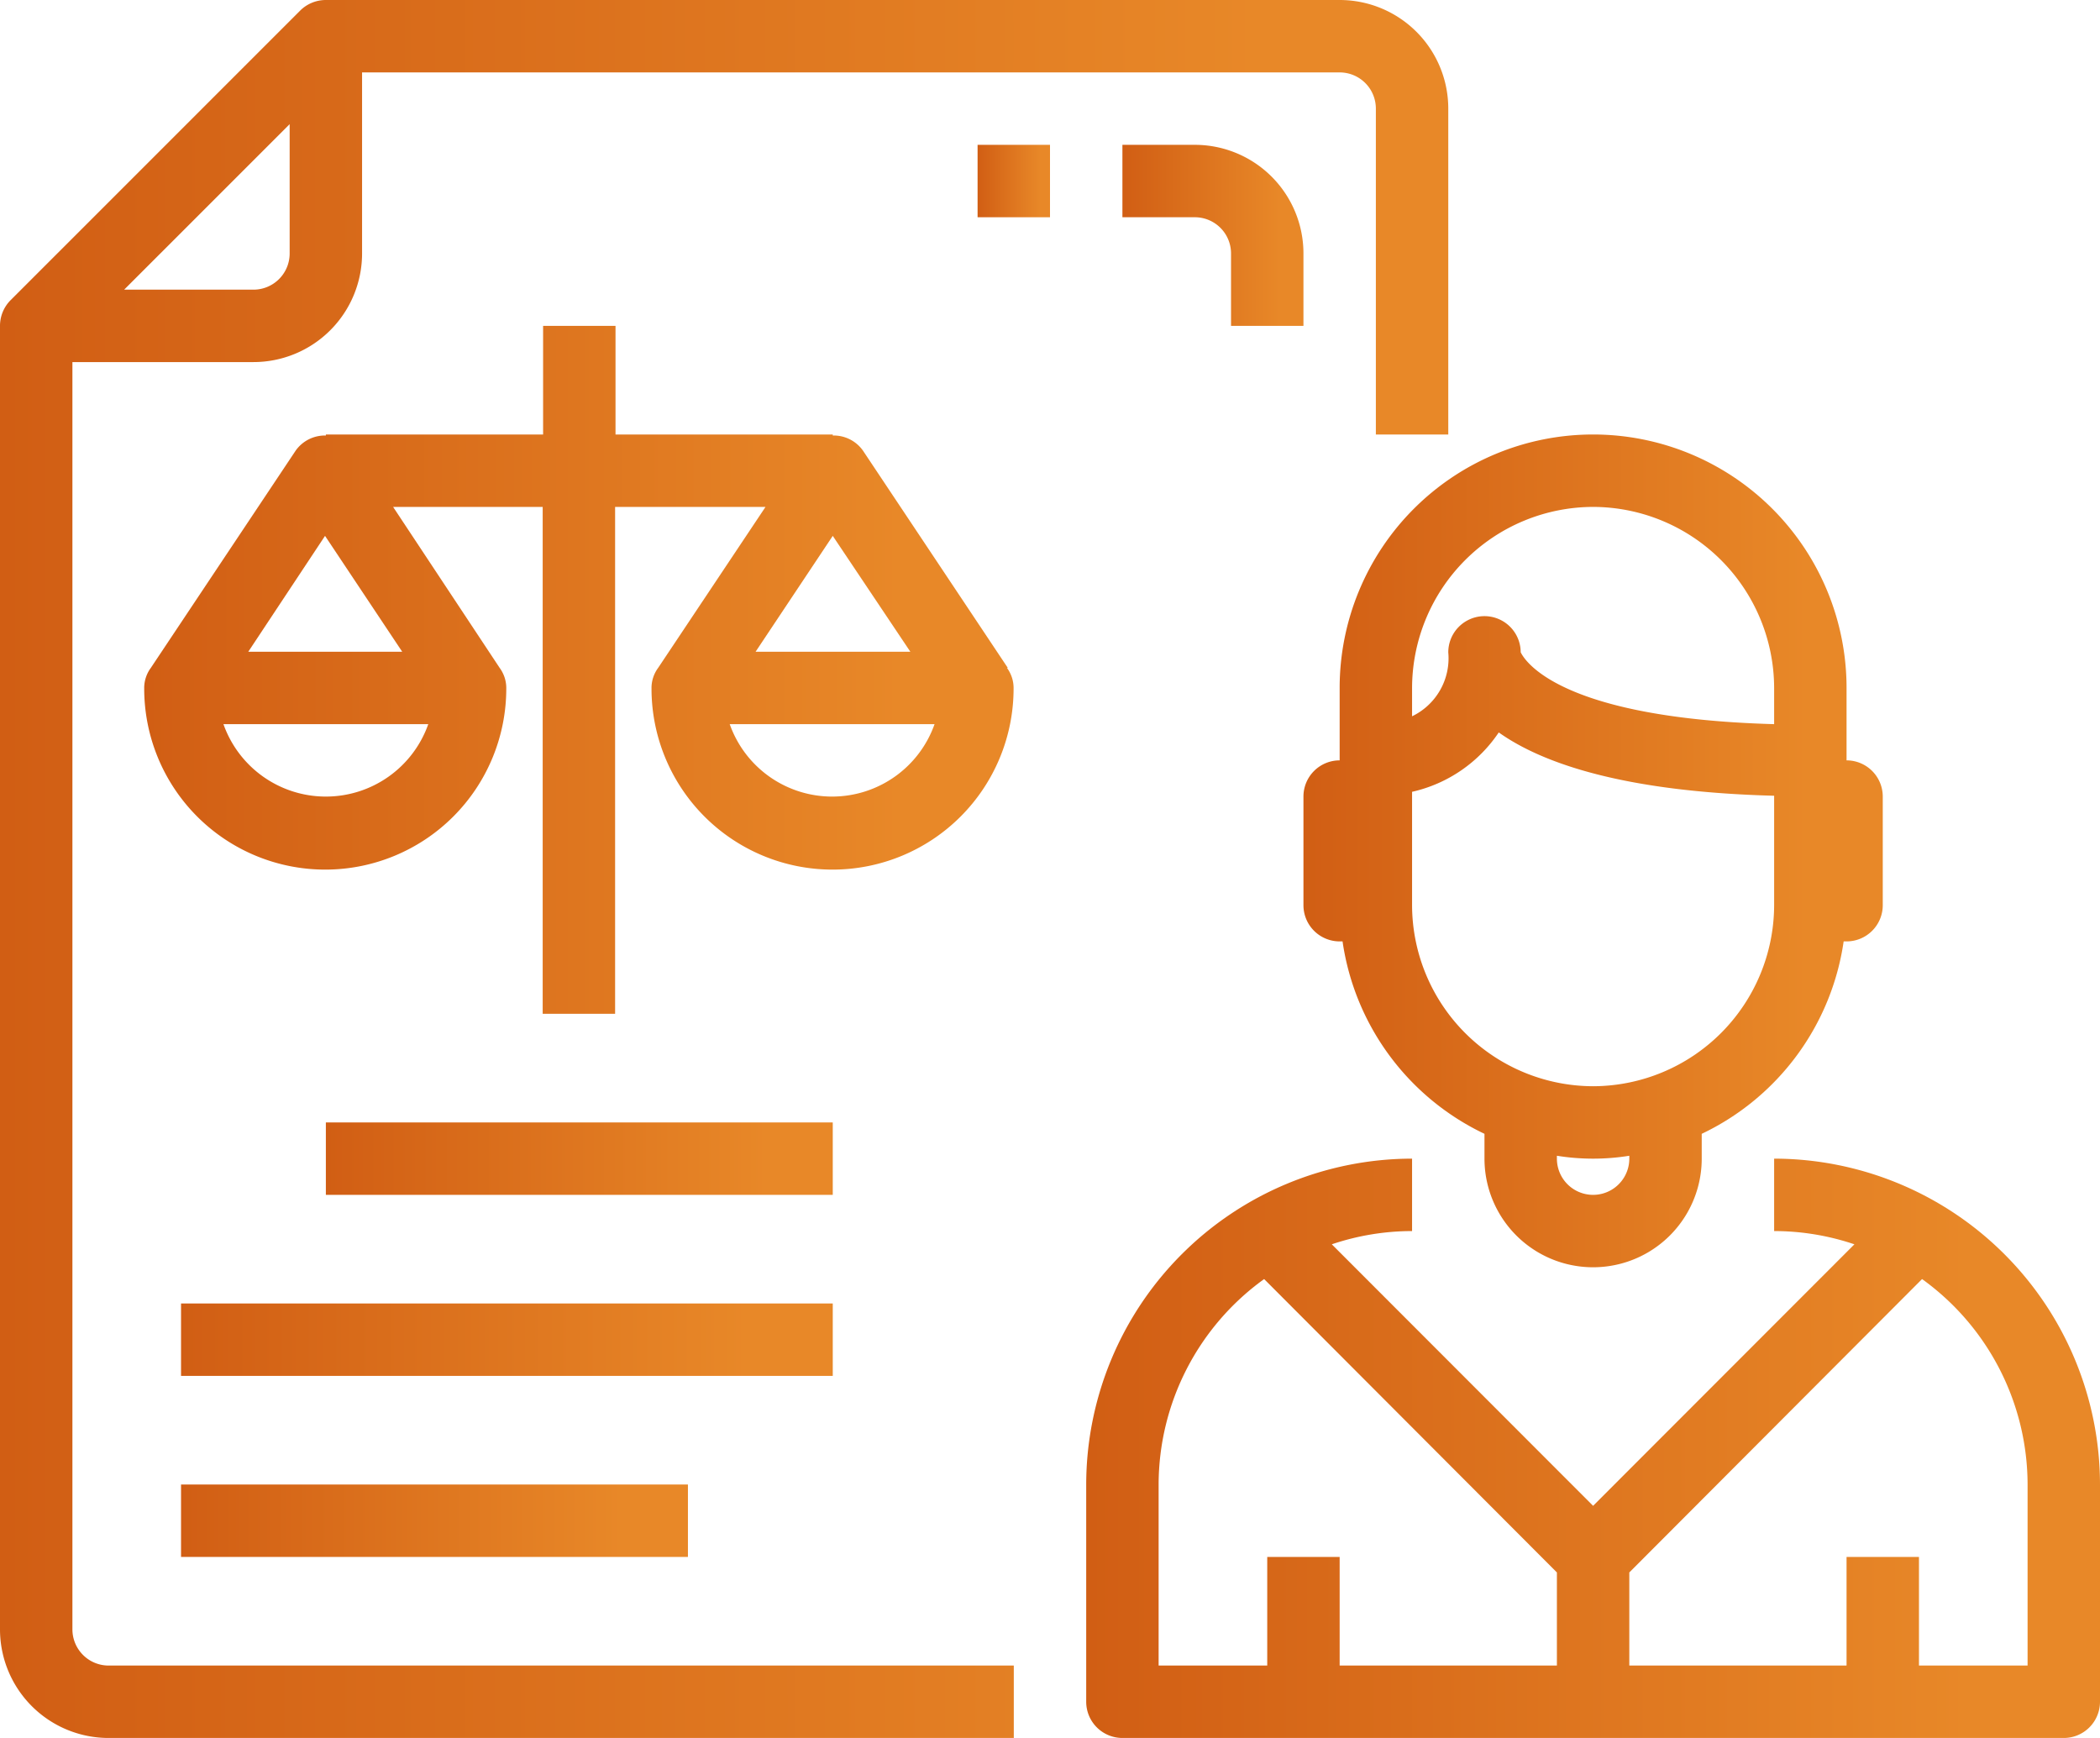
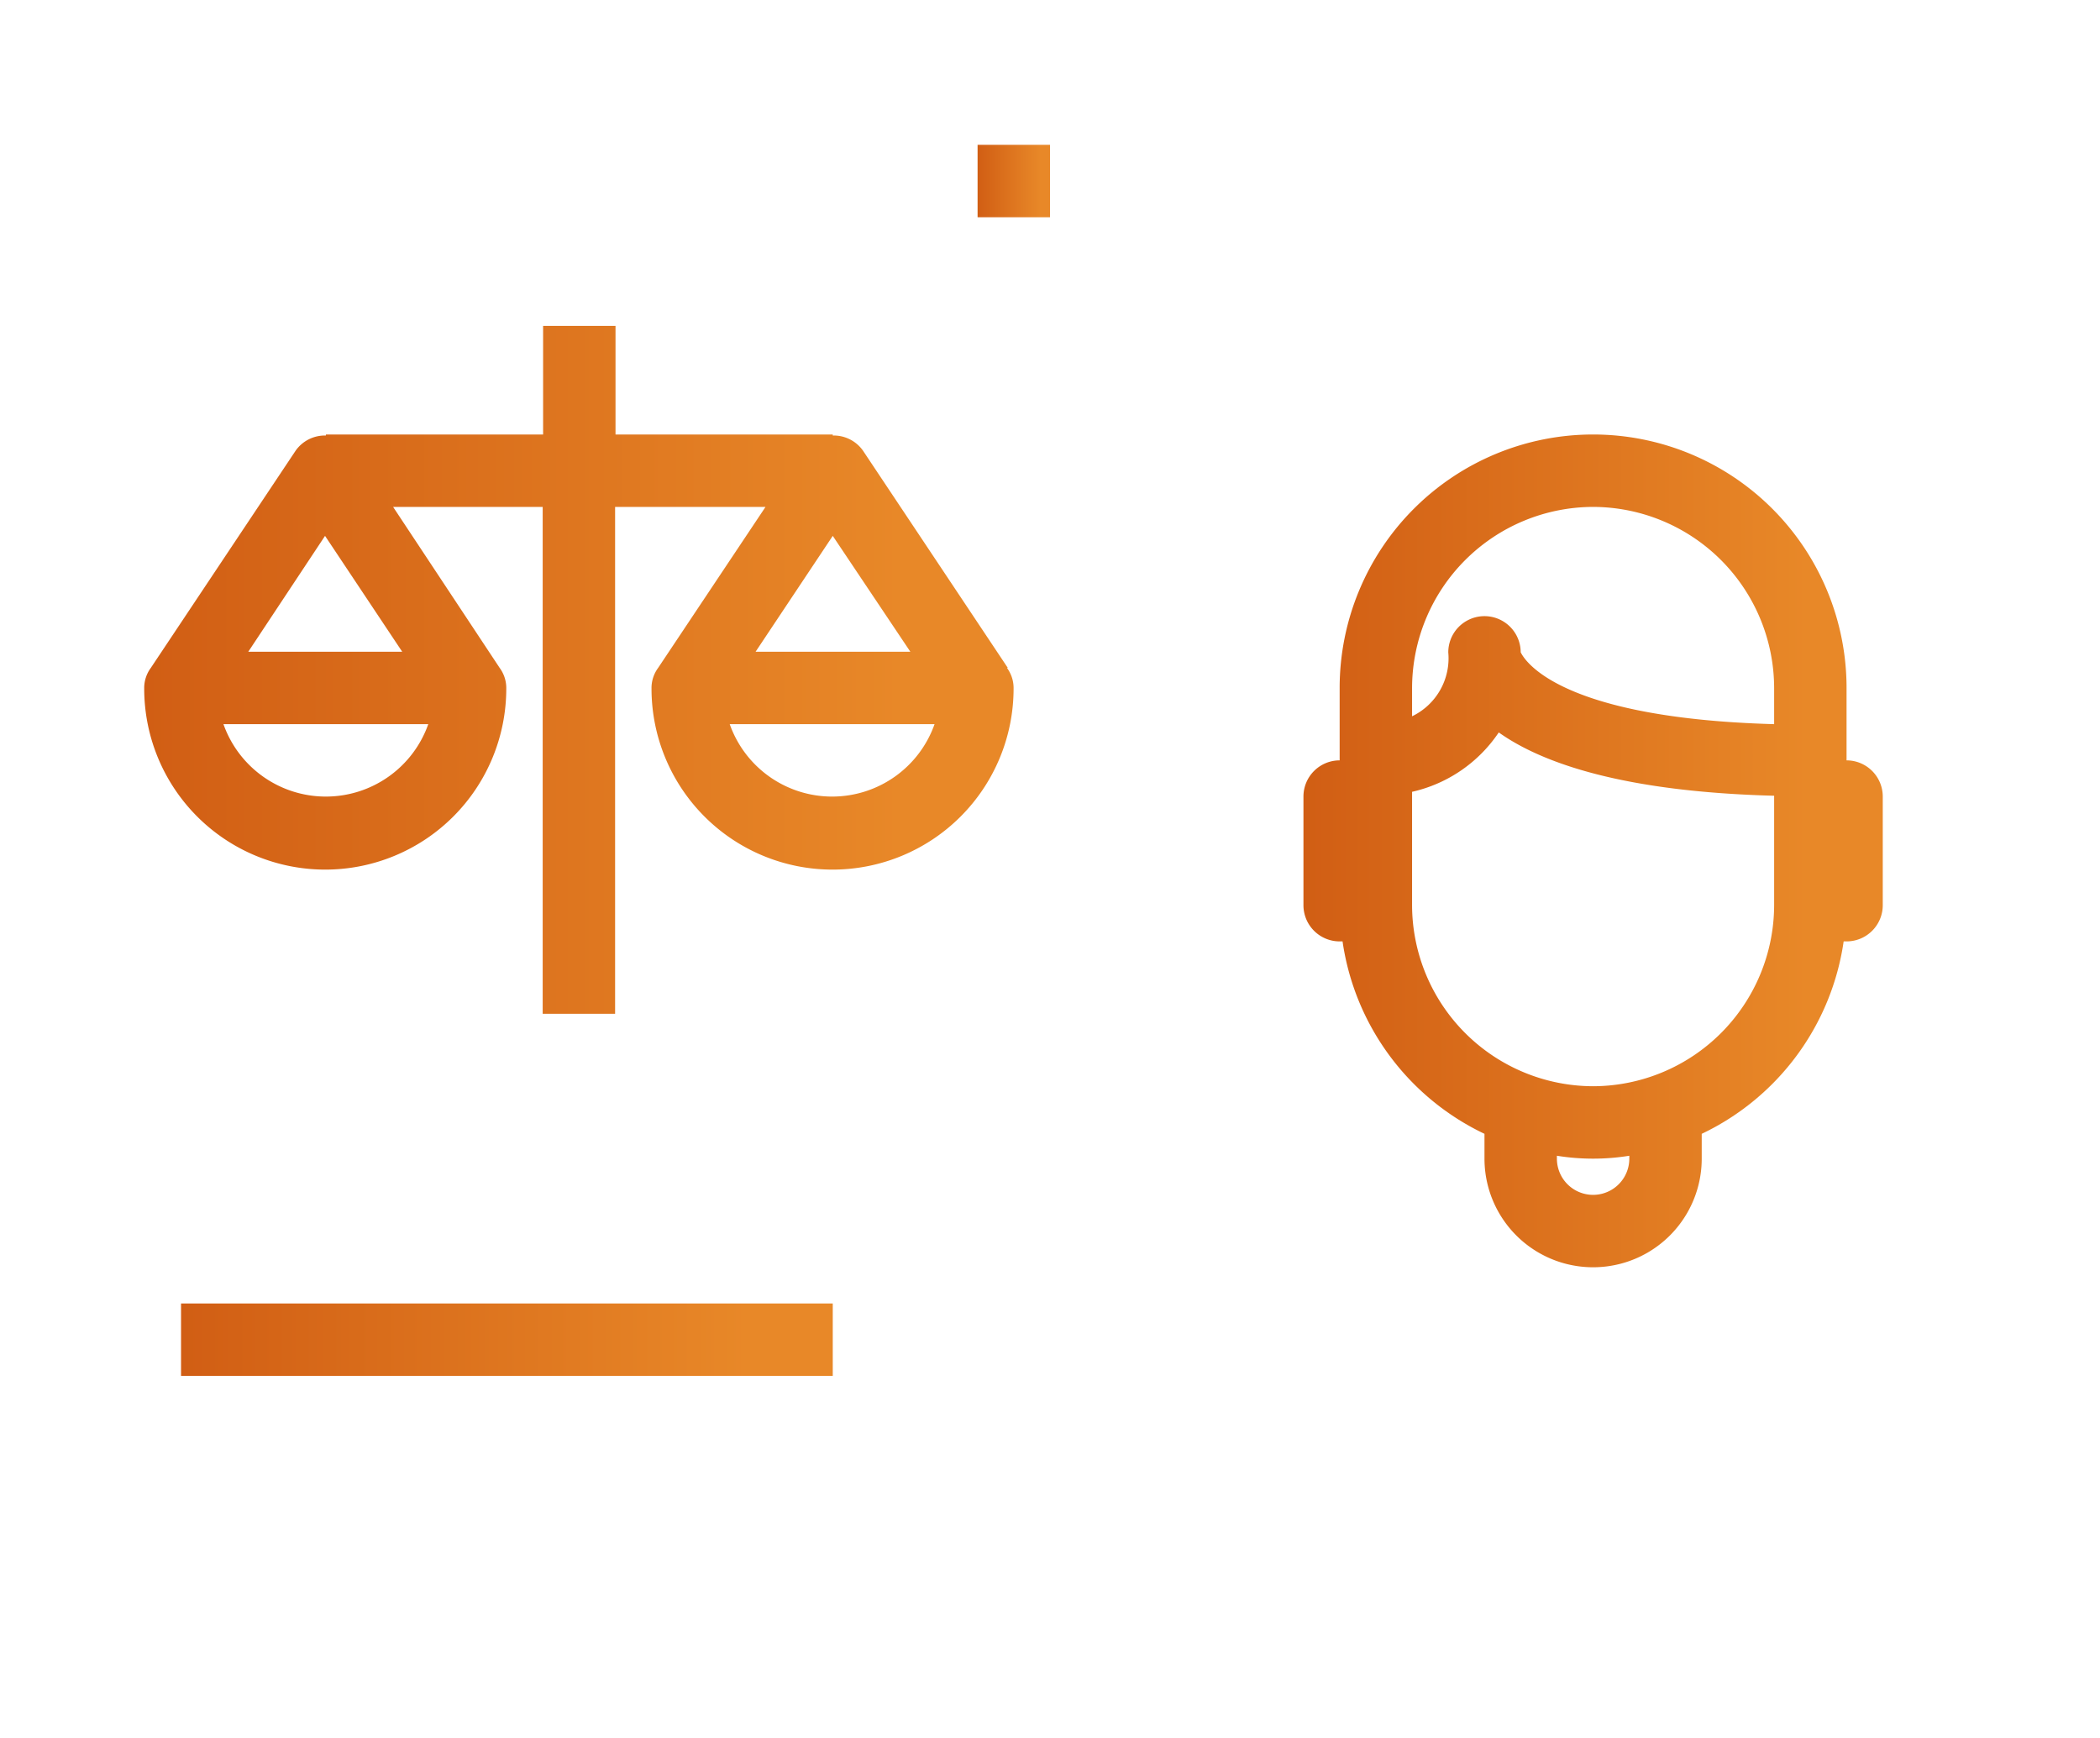
<svg xmlns="http://www.w3.org/2000/svg" xmlns:xlink="http://www.w3.org/1999/xlink" viewBox="0 0 101.5 84">
  <defs>
    <style>.cls-1{fill:url(#New_Gradient_Swatch_1);}.cls-2{fill:url(#New_Gradient_Swatch_1-2);}.cls-3{fill:url(#New_Gradient_Swatch_1-3);}.cls-4{fill:url(#New_Gradient_Swatch_1-4);}.cls-5{fill:url(#New_Gradient_Swatch_1-5);}.cls-6{fill:url(#New_Gradient_Swatch_1-6);}.cls-7{fill:url(#New_Gradient_Swatch_1-7);}.cls-8{fill:url(#New_Gradient_Swatch_1-8);}.cls-9{fill:url(#New_Gradient_Swatch_1-9);}</style>
    <linearGradient id="New_Gradient_Swatch_1" x1="63" y1="41.13" x2="91" y2="41.13" gradientUnits="userSpaceOnUse">
      <stop offset="0" stop-color="#d15e14" />
      <stop offset="0.87" stop-color="#e88828" />
    </linearGradient>
    <linearGradient id="New_Gradient_Swatch_1-2" x1="52.5" y1="70" x2="101.5" y2="70" xlink:href="#New_Gradient_Swatch_1" />
    <linearGradient id="New_Gradient_Swatch_1-3" x1="0" y1="42" x2="70" y2="42" xlink:href="#New_Gradient_Swatch_1" />
    <linearGradient id="New_Gradient_Swatch_1-4" x1="54.25" y1="11.38" x2="63" y2="11.38" xlink:href="#New_Gradient_Swatch_1" />
    <linearGradient id="New_Gradient_Swatch_1-5" x1="47.25" y1="8.75" x2="50.75" y2="8.75" xlink:href="#New_Gradient_Swatch_1" />
    <linearGradient id="New_Gradient_Swatch_1-6" x1="7" y1="32.38" x2="49" y2="32.38" xlink:href="#New_Gradient_Swatch_1" />
    <linearGradient id="New_Gradient_Swatch_1-7" x1="15.75" y1="56" x2="40.25" y2="56" xlink:href="#New_Gradient_Swatch_1" />
    <linearGradient id="New_Gradient_Swatch_1-8" x1="8.75" y1="64.75" x2="40.25" y2="64.75" xlink:href="#New_Gradient_Swatch_1" />
    <linearGradient id="New_Gradient_Swatch_1-9" x1="8.75" y1="73.5" x2="33.25" y2="73.5" xlink:href="#New_Gradient_Swatch_1" />
  </defs>
  <g id="Capa_2" data-name="Capa 2">
    <g id="Iconos">
      <path class="cls-1" d="M64.75,33.25v3.5A1.75,1.75,0,0,0,63,38.5v5.25a1.75,1.75,0,0,0,1.75,1.75h.14a12.24,12.24,0,0,0,6.86,9.3V56a5.25,5.25,0,0,0,10.5,0V54.8a12.24,12.24,0,0,0,6.86-9.3h.14A1.75,1.75,0,0,0,91,43.75V38.5a1.75,1.75,0,0,0-1.75-1.75v-3.5a12.25,12.25,0,0,0-24.5,0ZM78.75,56a1.75,1.75,0,0,1-3.5,0v-.14a11,11,0,0,0,3.5,0ZM77,52.5a8.77,8.77,0,0,1-8.75-8.75V38.27a6.86,6.86,0,0,0,4.19-2.87c2.11,1.5,6.07,2.87,13.31,3.06v5.29A8.77,8.77,0,0,1,77,52.5Zm0-28a8.77,8.77,0,0,1,8.75,8.75V35c-11.1-.31-12.22-3.47-12.25-3.47h0a1.75,1.75,0,0,0-3.5,0,3.11,3.11,0,0,1-1.75,3.09V33.25A8.77,8.77,0,0,1,77,24.5Z" />
-       <path class="cls-2" d="M85.75,56v3.5a12.14,12.14,0,0,1,3.88.64L77,72.78,64.37,60.14a12.14,12.14,0,0,1,3.88-.64V56A15.77,15.77,0,0,0,52.5,71.75v10.5A1.75,1.75,0,0,0,54.25,84h45.5a1.75,1.75,0,0,0,1.75-1.75V71.75A15.77,15.77,0,0,0,85.75,56ZM56,71.75a12.26,12.26,0,0,1,5.1-9.93L75.25,76V80.5H64.75V75.25h-3.5V80.5H56ZM98,80.5H92.75V75.25h-3.5V80.5H78.75V76L92.9,61.82A12.26,12.26,0,0,1,98,71.75Z" />
-       <path class="cls-3" d="M3.5,78.75V17.5h8.75a5.25,5.25,0,0,0,5.25-5.25V3.5H64.75A1.75,1.75,0,0,1,66.5,5.25V21H70V5.25A5.25,5.25,0,0,0,64.75,0h-49a1.76,1.76,0,0,0-1.24.51l-14,14A1.76,1.76,0,0,0,0,15.75v63A5.25,5.25,0,0,0,5.25,84H49V80.5H5.25A1.75,1.75,0,0,1,3.5,78.75ZM12.25,14H6l8-8v6.28A1.75,1.75,0,0,1,12.25,14Z" />
-       <path class="cls-4" d="M63,15.75v-3.5A5.25,5.25,0,0,0,57.75,7h-3.5v3.5h3.5a1.75,1.75,0,0,1,1.75,1.75v3.5Z" />
      <rect class="cls-5" x="47.25" y="7" width="3.5" height="3.5" />
      <path class="cls-6" d="M48.71,32.28l-7-10.5a1.73,1.73,0,0,0-1.46-.73V21H29.75V15.75h-3.5V21H15.75v.05a1.73,1.73,0,0,0-1.46.73l-7,10.5,0,0a1.64,1.64,0,0,0-.32,1,8.75,8.75,0,0,0,17.5,0,1.64,1.64,0,0,0-.32-1l0,0L19,24.5h7.23V49h3.5V24.5H37l-5.19,7.78,0,0a1.64,1.64,0,0,0-.32,1,8.75,8.75,0,0,0,17.5,0,1.64,1.64,0,0,0-.32-1Zm-33-6.38,3.73,5.6H12Zm0,12.6A5.25,5.25,0,0,1,10.8,35h9.9A5.25,5.25,0,0,1,15.75,38.5ZM44,31.5H36.52l3.73-5.6Zm-3.73,7a5.25,5.25,0,0,1-5-3.5h9.9A5.25,5.25,0,0,1,40.25,38.5Z" />
-       <rect class="cls-7" x="15.75" y="54.25" width="24.5" height="3.5" />
      <rect class="cls-8" x="8.75" y="63" width="31.5" height="3.5" />
-       <rect class="cls-9" x="8.75" y="71.75" width="24.5" height="3.5" />
    </g>
  </g>
</svg>